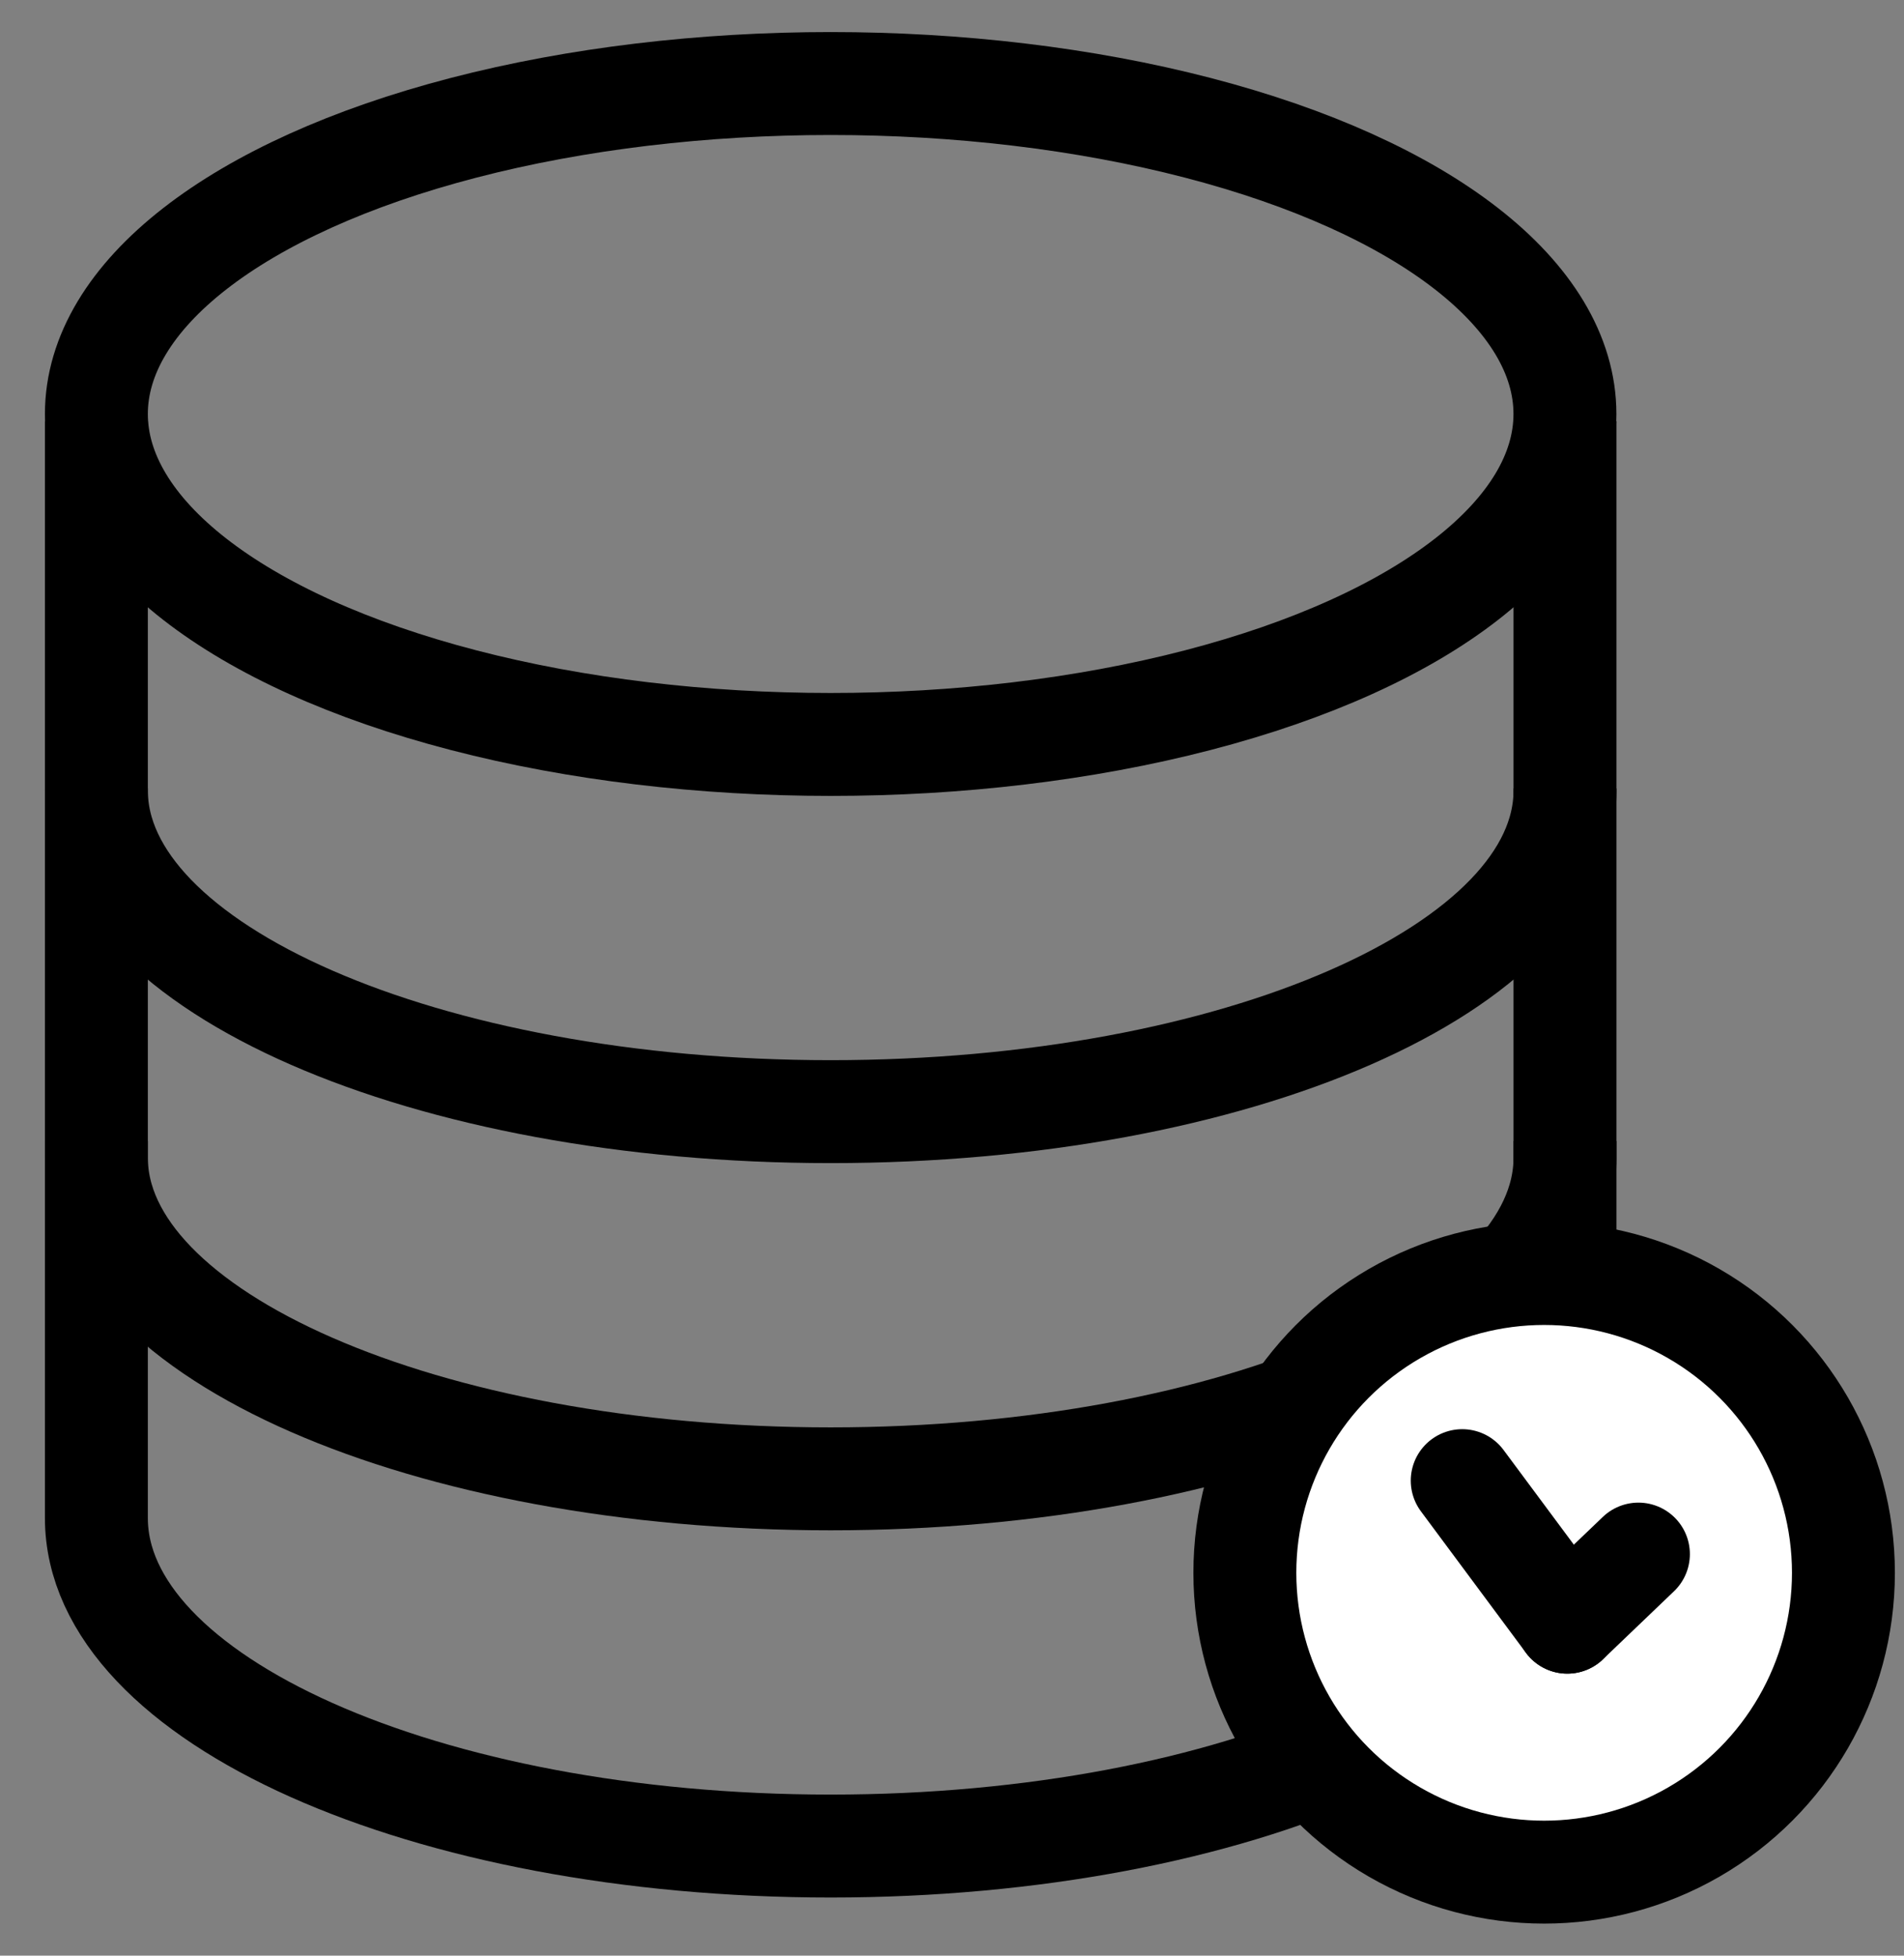
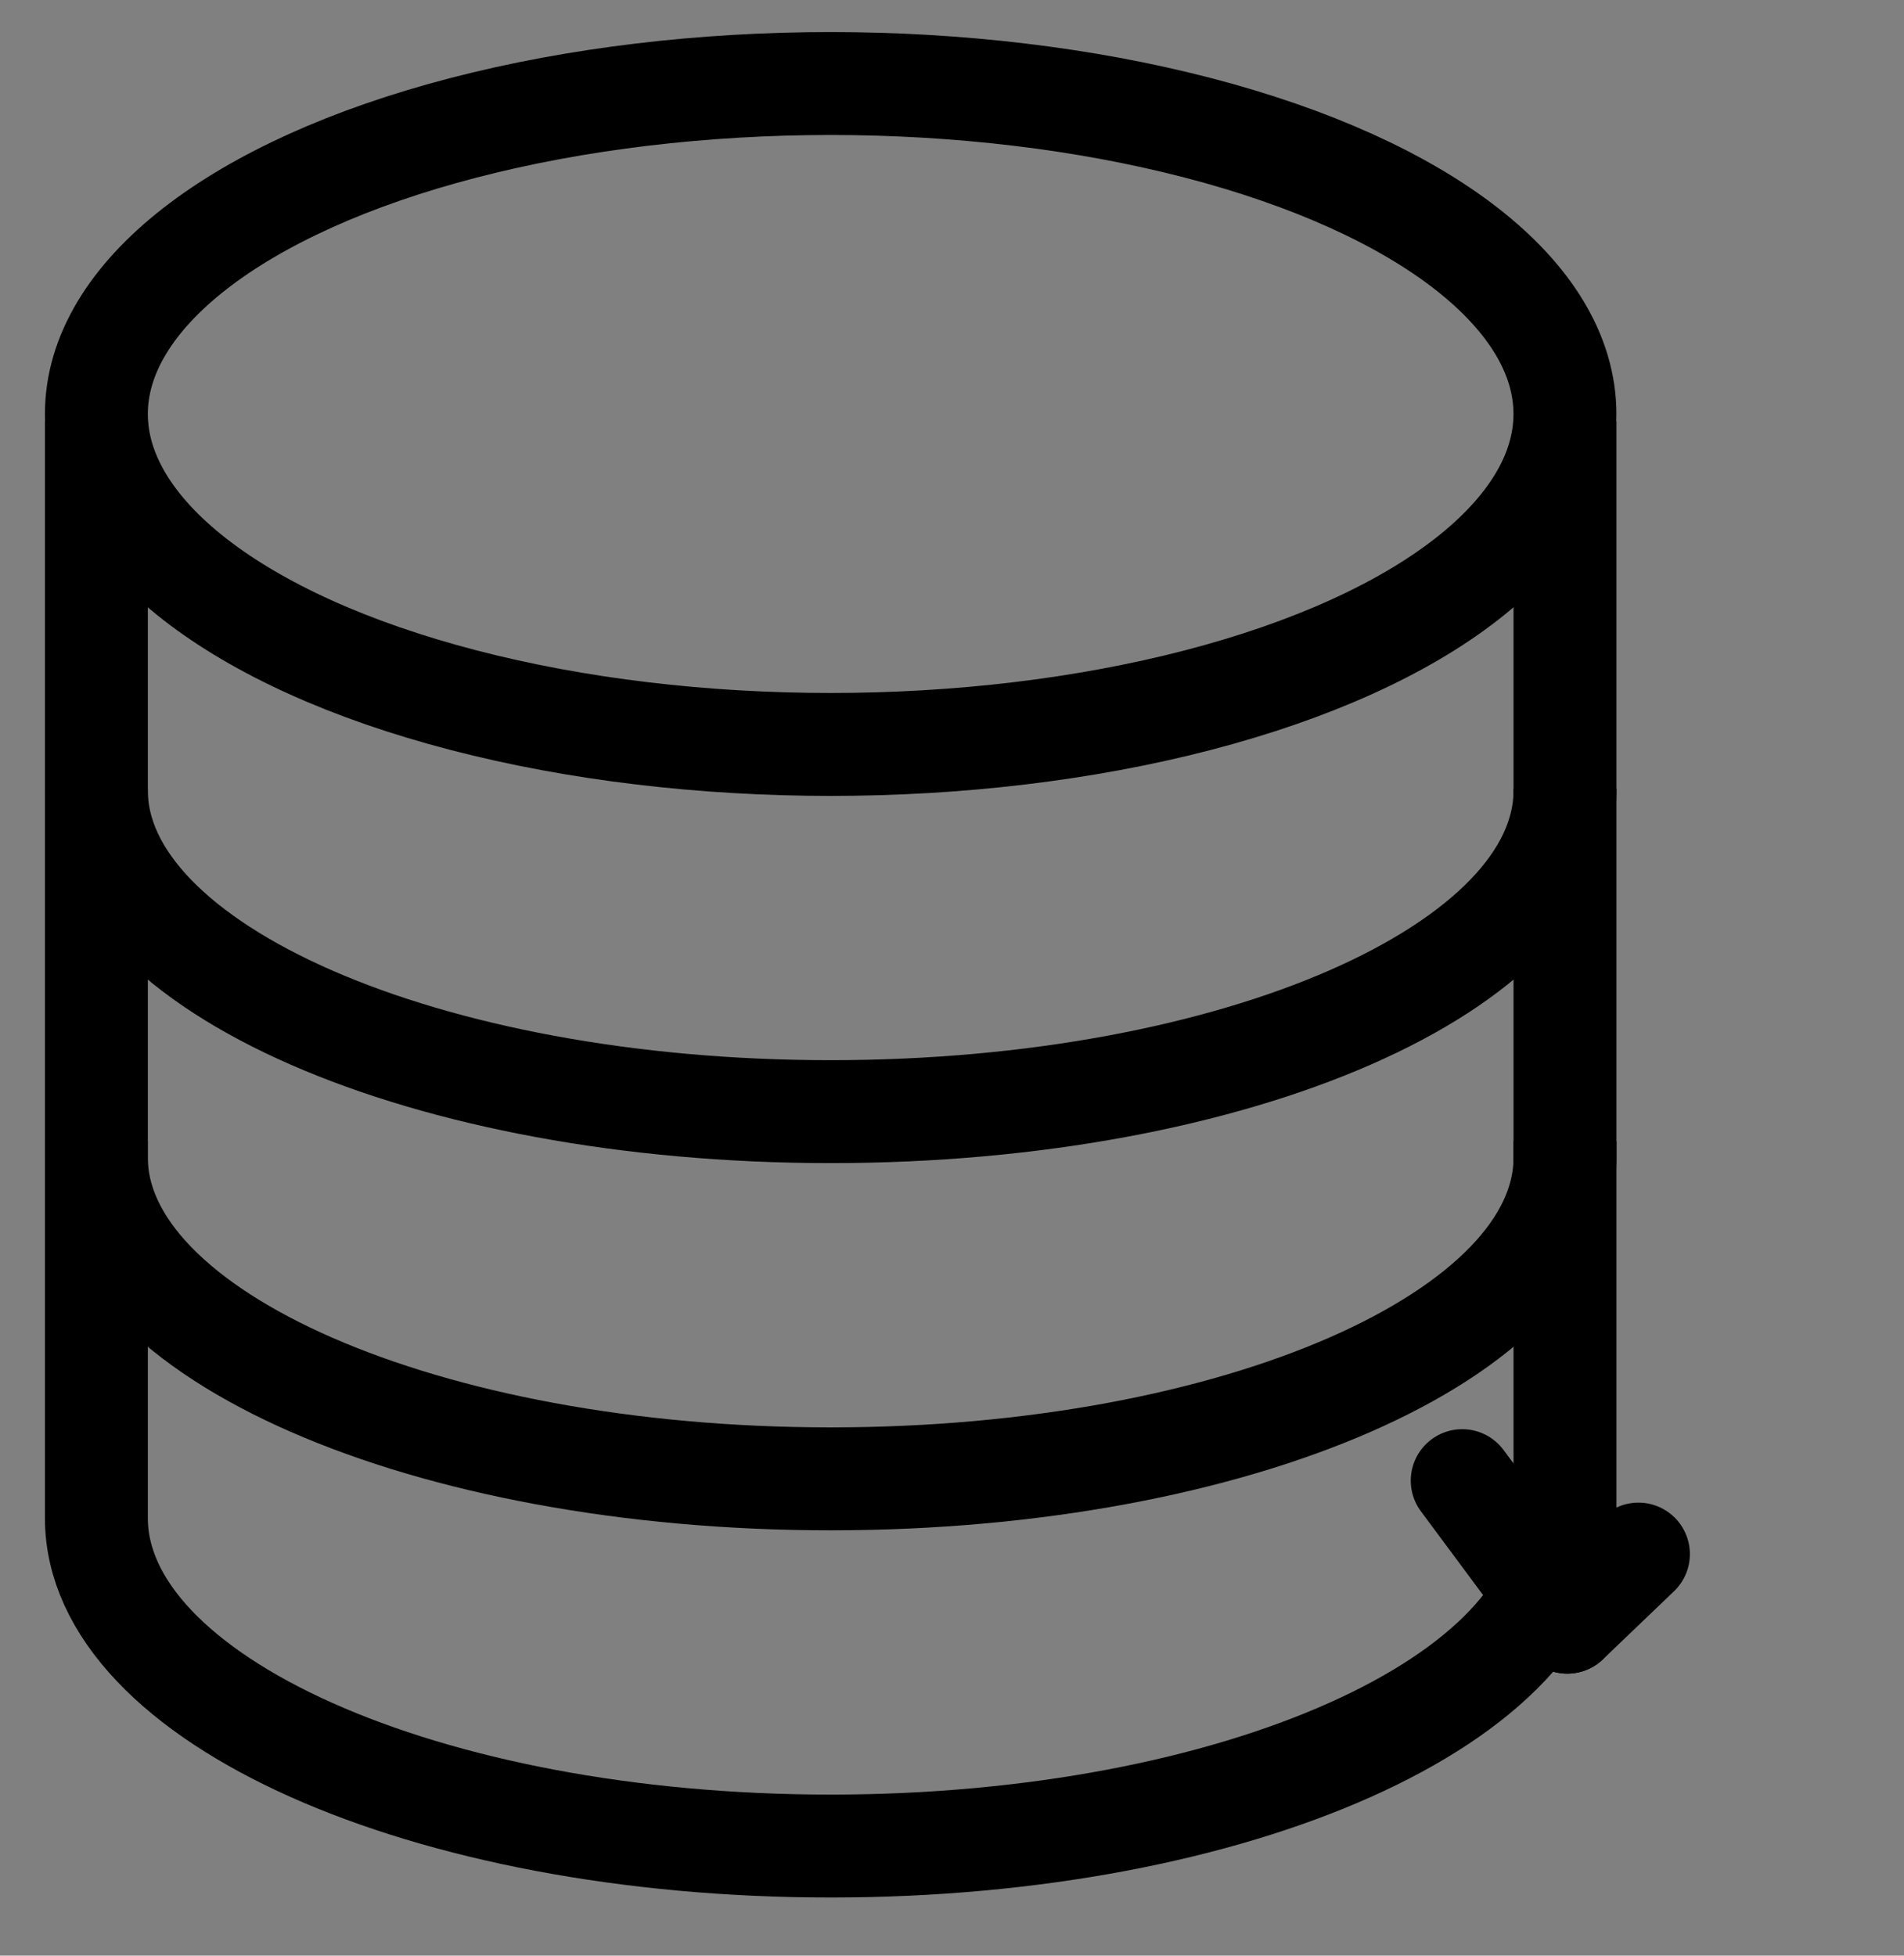
<svg xmlns="http://www.w3.org/2000/svg" fill="none" viewBox="0 0 37 38" height="38" width="37">
  <rect x="0" y="0" width="37" height="38" fill="#808080" stroke="none" />
  <ellipse stroke-width="2" stroke="black" ry="6.421" rx="14.269" cy="8.044" cx="16.142" />
  <path stroke-width="2" stroke="black" d="M1.873 8.187V15.359C1.873 18.806 8.262 21.6 16.142 21.6C24.023 21.6 30.412 18.806 30.412 15.359V8.187" />
  <path stroke-width="2" stroke="black" d="M1.873 15.321V22.494C1.873 25.94 8.262 28.735 16.142 28.735C24.023 28.735 30.412 25.94 30.412 22.494V15.321" />
  <path stroke-width="2" stroke="black" d="M1.873 22.171V29.496C1.873 33.016 8.262 35.87 16.142 35.87C24.023 35.87 30.412 33.016 30.412 29.496V22.171" />
-   <circle stroke-width="2" stroke="black" fill="white" r="5.816" cy="30.561" cx="30.007" />
  <path stroke-linecap="round" stroke-width="2" stroke="black" d="M30.457 31.52L28.415 28.77" />
  <path stroke-linecap="round" stroke-width="2" stroke="black" d="M30.457 31.52L31.839 30.197" />
</svg>